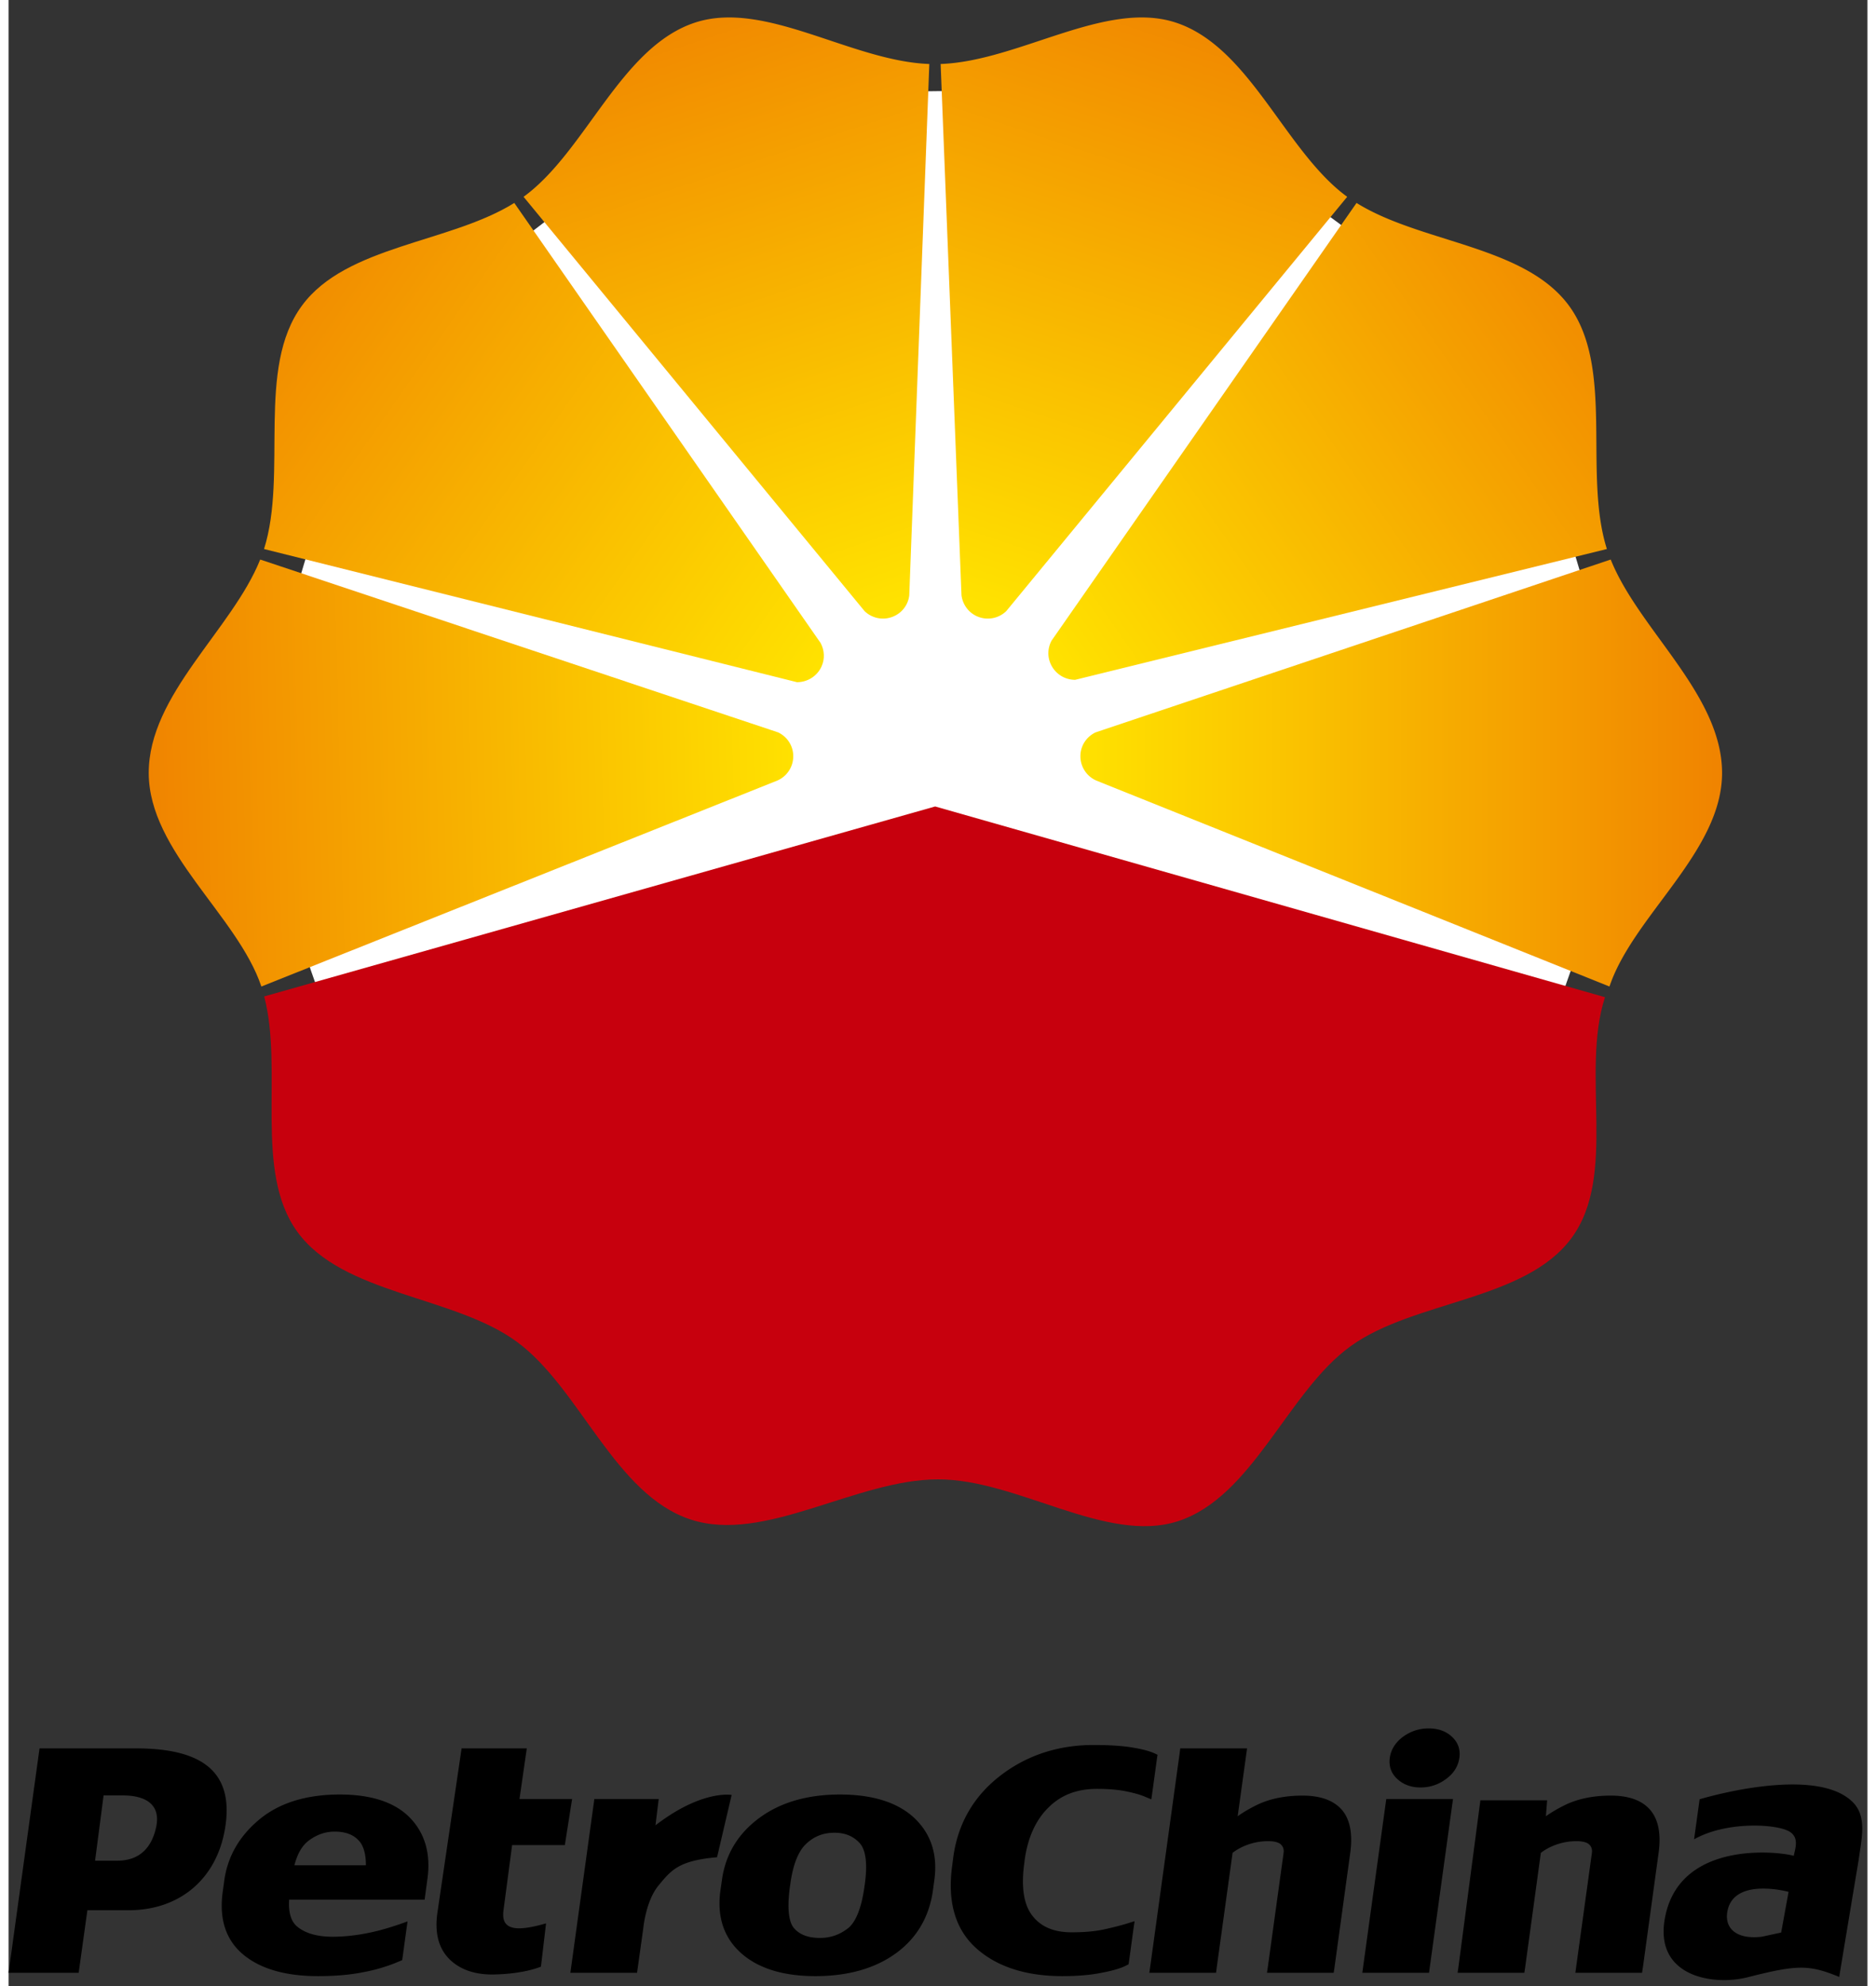
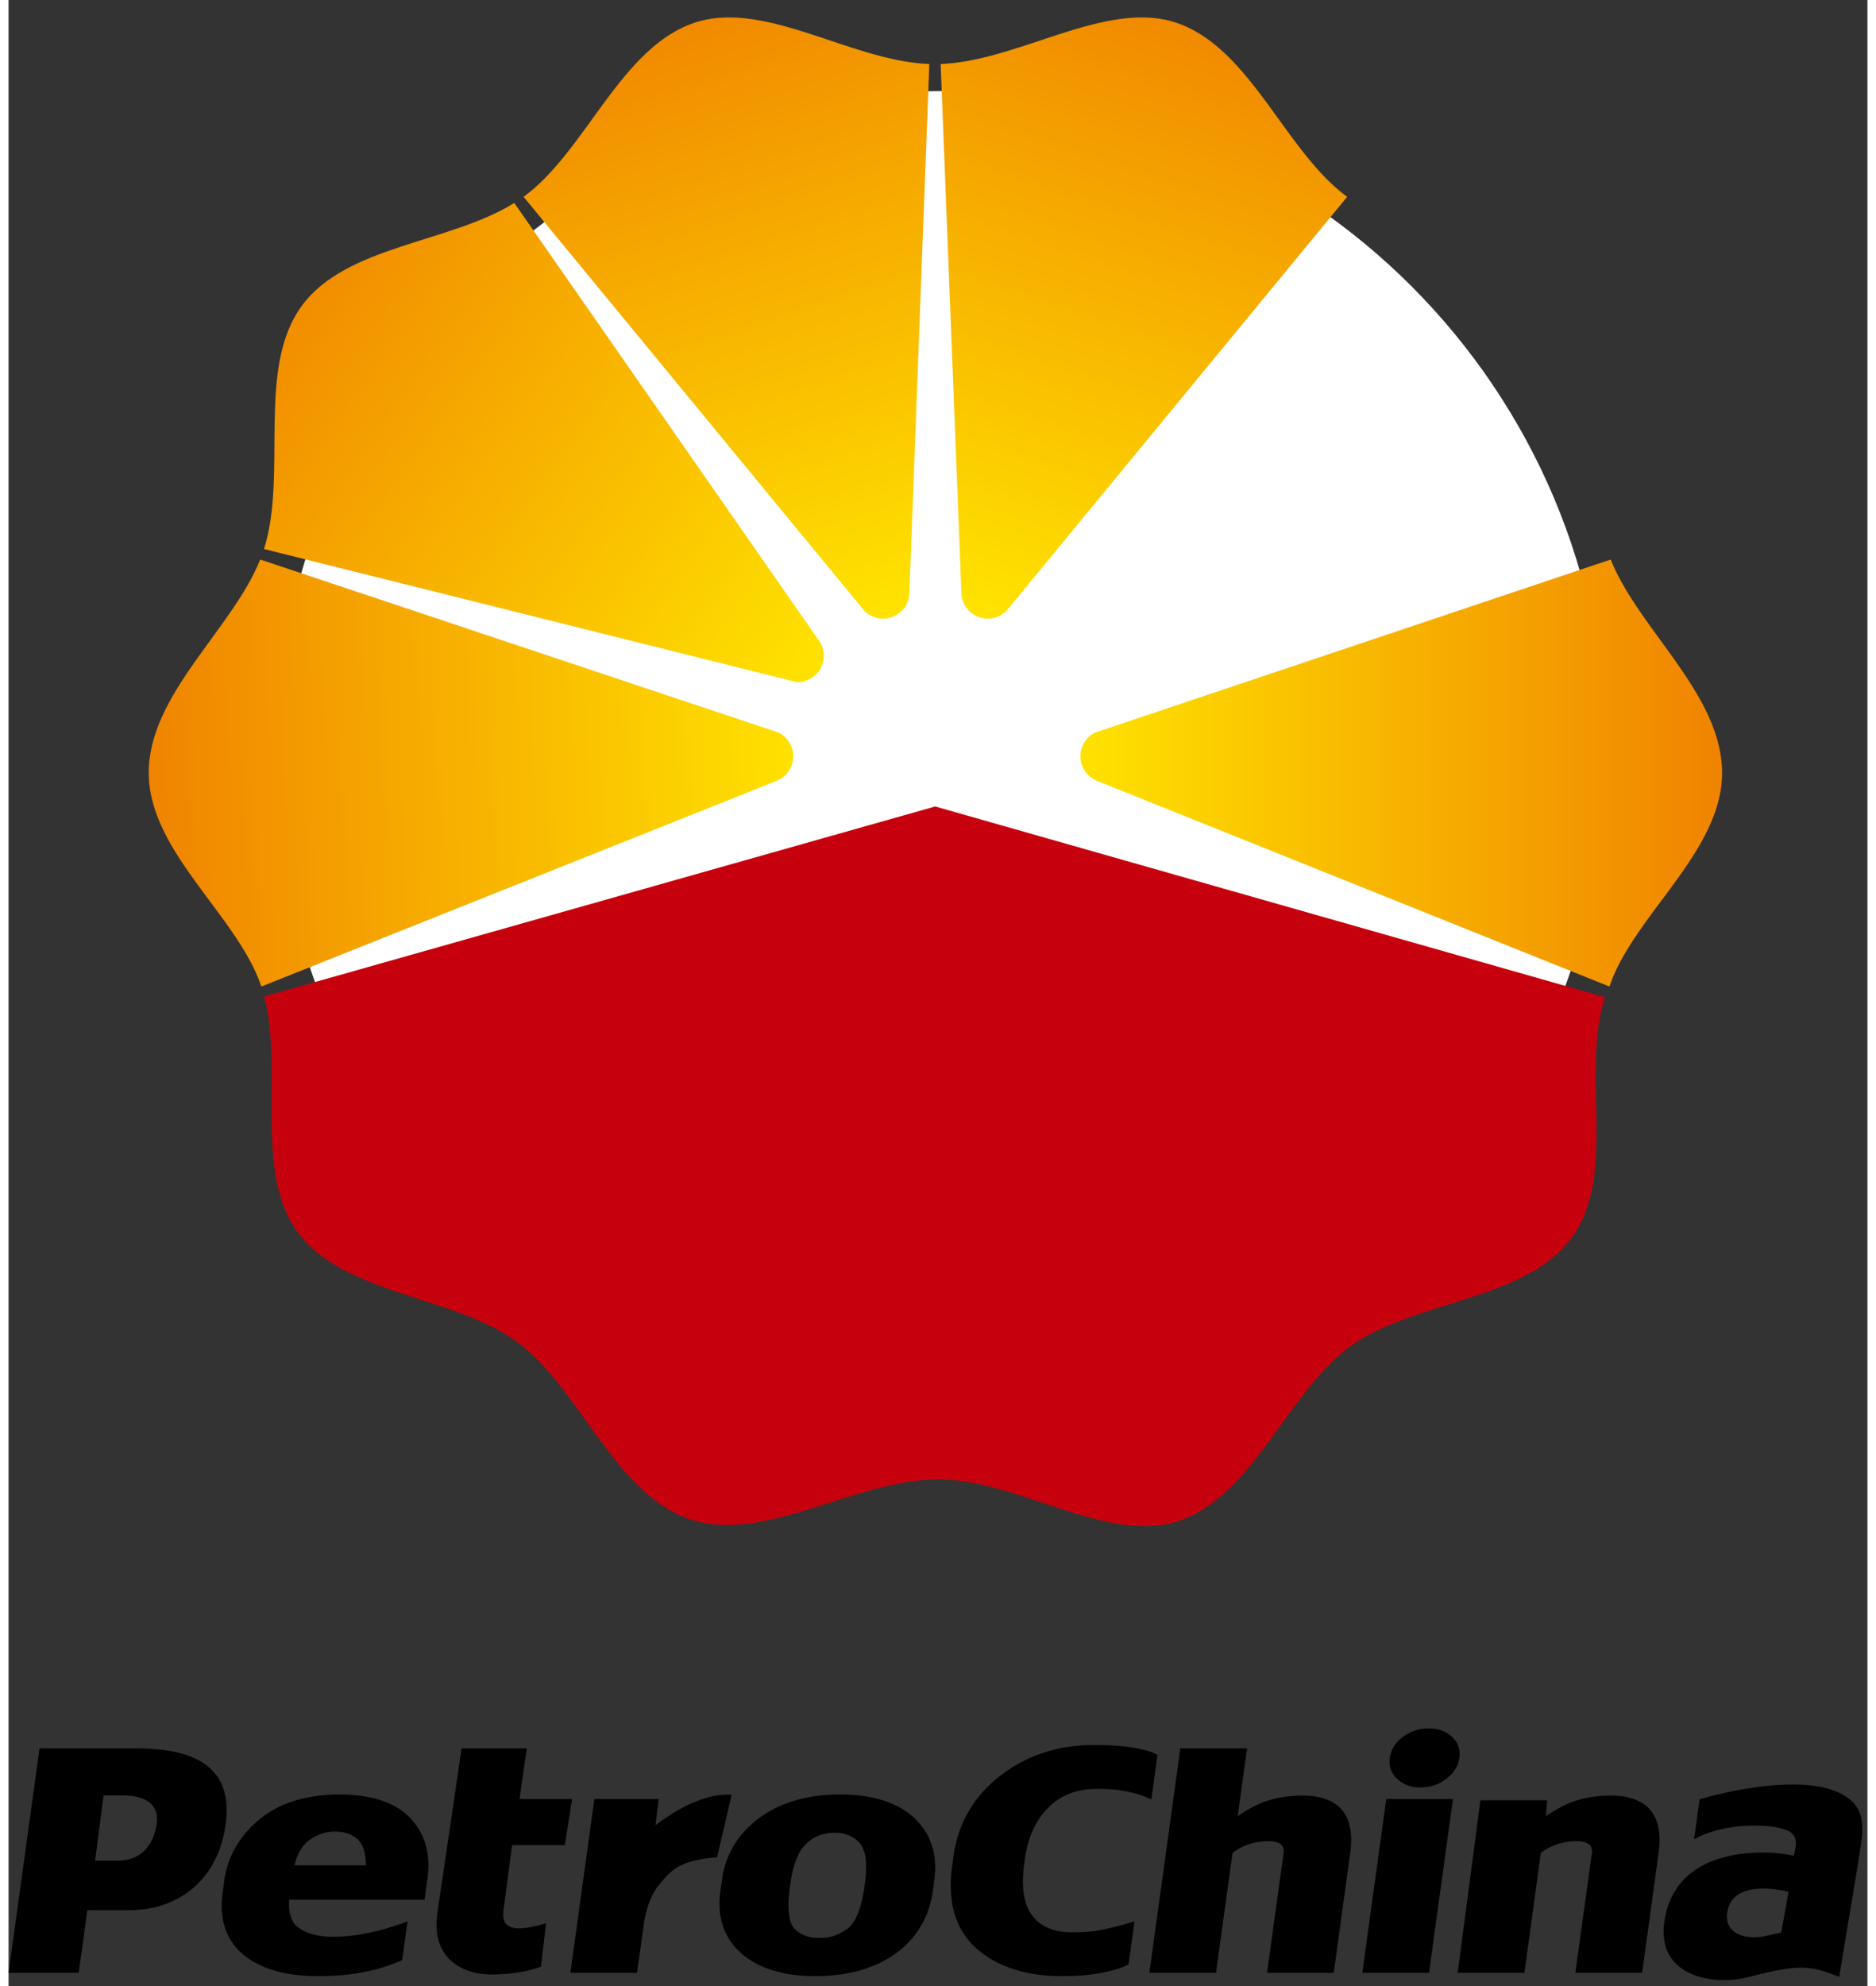
<svg xmlns="http://www.w3.org/2000/svg" xmlns:xlink="http://www.w3.org/1999/xlink" clip-rule="evenodd" fill-rule="evenodd" height="2500" image-rendering="optimizeQuality" shape-rendering="geometricPrecision" text-rendering="geometricPrecision" viewBox="0 -6.117 651.133 695.528" width="2362">
  <rect x="0" y="-6.117" width="651.133" height="695.528" fill="#333333" stroke="none" />
  <linearGradient id="a" gradientUnits="userSpaceOnUse" x1="276.732" x2="47.173" y1="261.613" y2="267.593">
    <stop offset="0" stop-color="#ffe200" />
    <stop offset="1" stop-color="#f08300" />
  </linearGradient>
  <linearGradient id="b" gradientUnits="userSpaceOnUse" x1="375.449" x2="600.253" xlink:href="#a" y1="264.603" y2="264.603" />
  <linearGradient id="c" gradientUnits="userSpaceOnUse" x1="361.323" x2="565.169" xlink:href="#a" y1="219.319" y2="77.597" />
  <linearGradient id="d" gradientUnits="userSpaceOnUse" x1="288.516" x2="84.103" xlink:href="#a" y1="220.128" y2="77.621" />
  <linearGradient id="e" gradientUnits="userSpaceOnUse" x1="361.027" x2="434.366" xlink:href="#a" y1="212.223" y2="-7.066" />
  <linearGradient id="f" gradientUnits="userSpaceOnUse" x1="288.176" x2="214.741" xlink:href="#a" y1="212.179" y2="-7.022" />
  <path d="m559.573 258.779c0 128.669-104.328 232.994-232.998 232.994-128.682 0-232.994-104.325-232.994-232.994s104.312-232.994 232.994-232.994c128.67 0 232.998 104.324 232.998 232.994z" fill="#fff" fill-rule="nonzero" />
  <path d="m324.57 276.315-235.027 66.526c6.832 26.11-3.755 61.159 11.552 82.354 16.011 22.167 54.998 22.423 77.001 38.635 22.084 16.223 34.228 53.505 60.847 62.203 25.882 8.498 57.852-14.038 86.604-14.066 27.831-.056 58.869 22.68 83.99 14.686 26.379-8.502 38.535-45.5 60.606-61.354 22.156-15.988 61.115-15.86 77.314-37.819 16.223-22 3.146-57.852 11.748-84.37z" fill="#c7000d" fill-rule="nonzero" />
  <path d="m274.867 258.723c0-3.698-2.15-6.849-5.284-8.346l-181.438-60.537c-9.899 24.657-39.103 47.277-39.047 74.8.072 27.507 31.11 49.89 39.455 74.728l180.705-72.114c3.303-1.429 5.608-4.691 5.608-8.53z" fill="url(#a)" />
  <path d="m276.176 232.793h.096c3.526-.032 6.909-2.045 8.478-5.46 1.269-2.741 1.017-5.792-.296-8.25l-107.307-154.125c-22.58 14.077-58.853 14.854-74.36 35.936-16.183 21.9-4.943 58.757-13.301 85.264l186.69 46.636z" fill="url(#d)" />
  <path d="m309.911 209.781a9.137 9.137 0 0 0 5.592-7.445l7.021-186.041c-27.267-.99-57.276-22.412-81.833-14.575-26.25 8.446-38.407 45.176-60.294 61.087l119.447 145.093c2.614 2.53 6.553 3.374 10.067 1.881z" fill="url(#f)" />
  <path d="m375.449 258.543v.348a9.298 9.298 0 0 0 5.592 8.362l179.73 72.114c8.333-24.837 39.399-47.22 39.442-74.728.04-27.523-29.148-50.143-39.003-74.8l-180.466 60.538c-3.086 1.473-5.227 4.543-5.295 8.166z" fill="url(#b)" />
-   <path d="m373.516 231.96h.1l186.254-45.804c-8.39-26.506 2.81-63.364-13.317-85.263-15.547-21.083-51.808-21.86-74.376-35.937l-106.826 153.282c-1.34 2.486-1.537 5.52-.28 8.246a9.36 9.36 0 0 0 8.446 5.476z" fill="url(#c)" />
  <path d="m339.384 209.781c-3.162-1.33-5.184-4.239-5.592-7.445l-7.3-186.041c27.294-.99 57.611-22.412 82.14-14.575 26.238 8.446 38.423 45.176 60.27 61.087l-119.422 145.093a9.292 9.292 0 0 1 -10.095 1.881z" fill="url(#e)" />
  <path d="m0 684.763h24.557l3.05-21.9h14.463c17.676 0 30.625-10.73 33.692-28.255 3.598-20.646-8.502-28.428-31.138-28.428h-33.777zm51.756-51.3c-1.457 7.217-5.648 12.045-13.67 12.045h-7.78l2.977-22.86h6.653c8.742 0 13.229 3.654 11.82 10.815zm88.834-2.994c-5.252-5.408-13.513-8.134-24.585-8.134-11.608 0-21.067 2.894-28.06 8.658-7.044 5.804-11.211 12.99-12.384 21.435l-.549 4.011c-1.329 9.615 1.157 17.056 7.414 22.127 6.016 4.9 14.754 7.37 25.938 7.37 5.736 0 10.931-.409 15.478-1.297 4.588-.82 8.894-2.122 12.81-3.787l1.228-.52.18-1.273 1.301-9.459.396-2.826-2.754.973c-4.239 1.457-8.345 2.602-12.244 3.306-3.883.72-7.653 1.09-11.24 1.09-5.223 0-9.318-1.118-12.184-3.363-2.358-1.794-3.363-5.04-3.05-9.615h47.445l.268-1.977.72-5.296c1.213-8.742-.832-15.96-6.128-21.423zm-40.472 16.664c1.045-4.027 2.714-6.95 5.043-8.67 2.866-2.118 5.816-3.135 9.063-3.135 3.742 0 6.496 1.017 8.446 3.134 1.665 1.766 2.501 4.688 2.501 8.67h-25.053zm97.279-23.228h-18.429l2.558-17.724h-22.836l-8.498 57.712c-.949 6.82.424 12.172 4.039 15.903 3.57 3.683 8.866 5.688 15.743 5.564 10.775-.2 16.507-2.742 16.507-2.742l1.794-15.167s-5.14 1.613-8.923 1.738c-6.664.24-6.272-4.151-5.948-6.621l2.982-22.524h18.47zm119.831 6.608c-5.86-5.44-14.586-8.177-26.01-8.177-11.3 0-20.787 2.725-28.16 8.149-7.509 5.492-11.972 12.861-13.173 21.803l-.524 3.615c-1.285 9.162 1.173 16.591 7.273 22.011 5.988 5.324 14.73 8.022 25.954 8.022 11.296 0 20.714-2.61 28.031-7.85 7.414-5.312 11.86-12.753 13.174-22.183l.496-3.615c1.229-8.898-1.173-16.239-7.061-21.775zm-43.394 23.2c.917-6.78 2.794-11.552 5.576-14.122 2.754-2.625 6.016-3.87 9.887-3.87 3.726 0 6.62 1.2 8.866 3.658 2.133 2.414 2.754 7.23 1.765 14.334l-.124.833c-1.005 7.44-3.01 12.468-5.764 14.63-2.938 2.274-6.14 3.386-9.827 3.386-4.083 0-7.06-1.112-9.078-3.414-1.357-1.553-2.698-5.324-1.43-14.602l.13-.833zm127.497-45.824c-1.95-.876-4.671-1.537-8.23-2.101-3.462-.54-7.865-.793-13.077-.793-12.356 0-23.344 3.603-32.562 10.692-9.323 7.172-14.915 16.743-16.536 28.536l-.38 2.981c-1.765 12.65 1.073 22.396 8.442 28.989 7.229 6.452 17.368 9.742 30.12 9.742 5 0 9.52-.336 13.47-1.113 4.083-.764 6.905-1.585 8.658-2.485l1.089-.537.168-1.172 1.537-11.212.396-2.726-2.71.849c-1.95.592-4.59 1.284-7.837 2.001-3.178.709-7.033 1.049-11.468 1.049-6.28 0-10.788-1.922-13.794-5.82-3.05-3.883-3.983-10.14-2.81-18.525l.125-1.061c1.088-7.793 3.898-13.978 8.373-18.345 4.423-4.375 9.971-6.48 16.932-6.48 3.855 0 7.217.268 10.011.82 2.782.565 4.96 1.157 6.513 1.793l2.525 1.057.413-2.878 1.565-11.424.2-1.313zm65.778 19.898c-2.866-3.362-7.513-5.071-13.854-5.071-6.128 0-11.524 1.104-15.999 3.278-2.513 1.229-4.76 2.542-6.72 3.955l3.022-21.82.268-1.949h-23.4l-.253 1.95-10.295 74.66-.284 1.973h23.372l.253-1.974 5.535-40.02c1.441-1.128 3.162-2.077 5.156-2.81a21.042 21.042 0 0 1 7.3-1.284c2.219 0 3.784.424 4.548 1.24.76.765 1.017 1.698.86 2.894l-5.52 39.98-.3 1.974h23.373l.296-1.974 5.492-39.935c.92-6.637-.028-11.709-2.85-15.067zm107.983 0c-2.838-3.362-7.501-5.071-13.826-5.071-6.156 0-11.536 1.104-16.027 3.278-2.502 1.229-4.759 2.542-6.737 3.955l.437-5.592h-23.384l-7.694 58.432-.284 1.974h23.372l.297-1.974 5.491-40.02c1.453-1.128 3.19-2.077 5.184-2.81a21.091 21.091 0 0 1 7.301-1.284c2.19 0 3.754.424 4.531 1.24.737.765 1.033 1.698.86 2.894l-5.52 39.98-.267 1.974h23.356l.308-1.974 5.48-39.935c.932-6.637-.04-11.709-2.878-15.067zm-88.542-10.803c2.093 1.905 4.803 2.882 8.021 2.882 3.29 0 6.257-.977 8.842-2.882 2.766-1.962 4.376-4.52 4.788-7.553.392-2.91-.497-5.408-2.686-7.402-2.102-1.905-4.771-2.85-8.078-2.85-3.234 0-6.196.945-8.826 2.822-2.75 1.994-4.335 4.492-4.783 7.43-.412 3.05.508 5.591 2.722 7.553zm-1.989 6.921h-1.978l-.268 1.977-7.849 56.908-.268 1.973h23.368l.268-1.973 7.853-56.908.281-1.977h-1.99zm-231.285-1.413s-10.351-1.933-26.674 10.631l1.128-9.218h-22.54l-8.401 60.858h23.356l2.19-15.615s.848-9.546 5.351-14.97c4.464-5.42 7.077-8.698 20.49-9.883zm392.589 2.386c-13.457-13.105-53.517-.877-53.517-.877l-1.938 14.022c11.212-6.296 27.892-5.392 32.847-3.006 4.195 2.005 2.61 6.072 2.062 8.798-4.491-1.413-39.58-5.832-45.02 21.251-4.263 21.01 16.692 24.345 28.809 21.283 17.524-4.463 21.562-4.463 32.154-.129-.056 0 6.736-40.612 6.736-40.612 1.073-7.881 3.135-15.618-2.133-20.73zm-24.953 45.796-6.833 1.469c-9.178 1.072-13.317-3.263-11.892-9.39 2.641-11.453 21.322-6.33 21.322-6.33l-2.597 14.25z" fill-rule="nonzero" />
</svg>